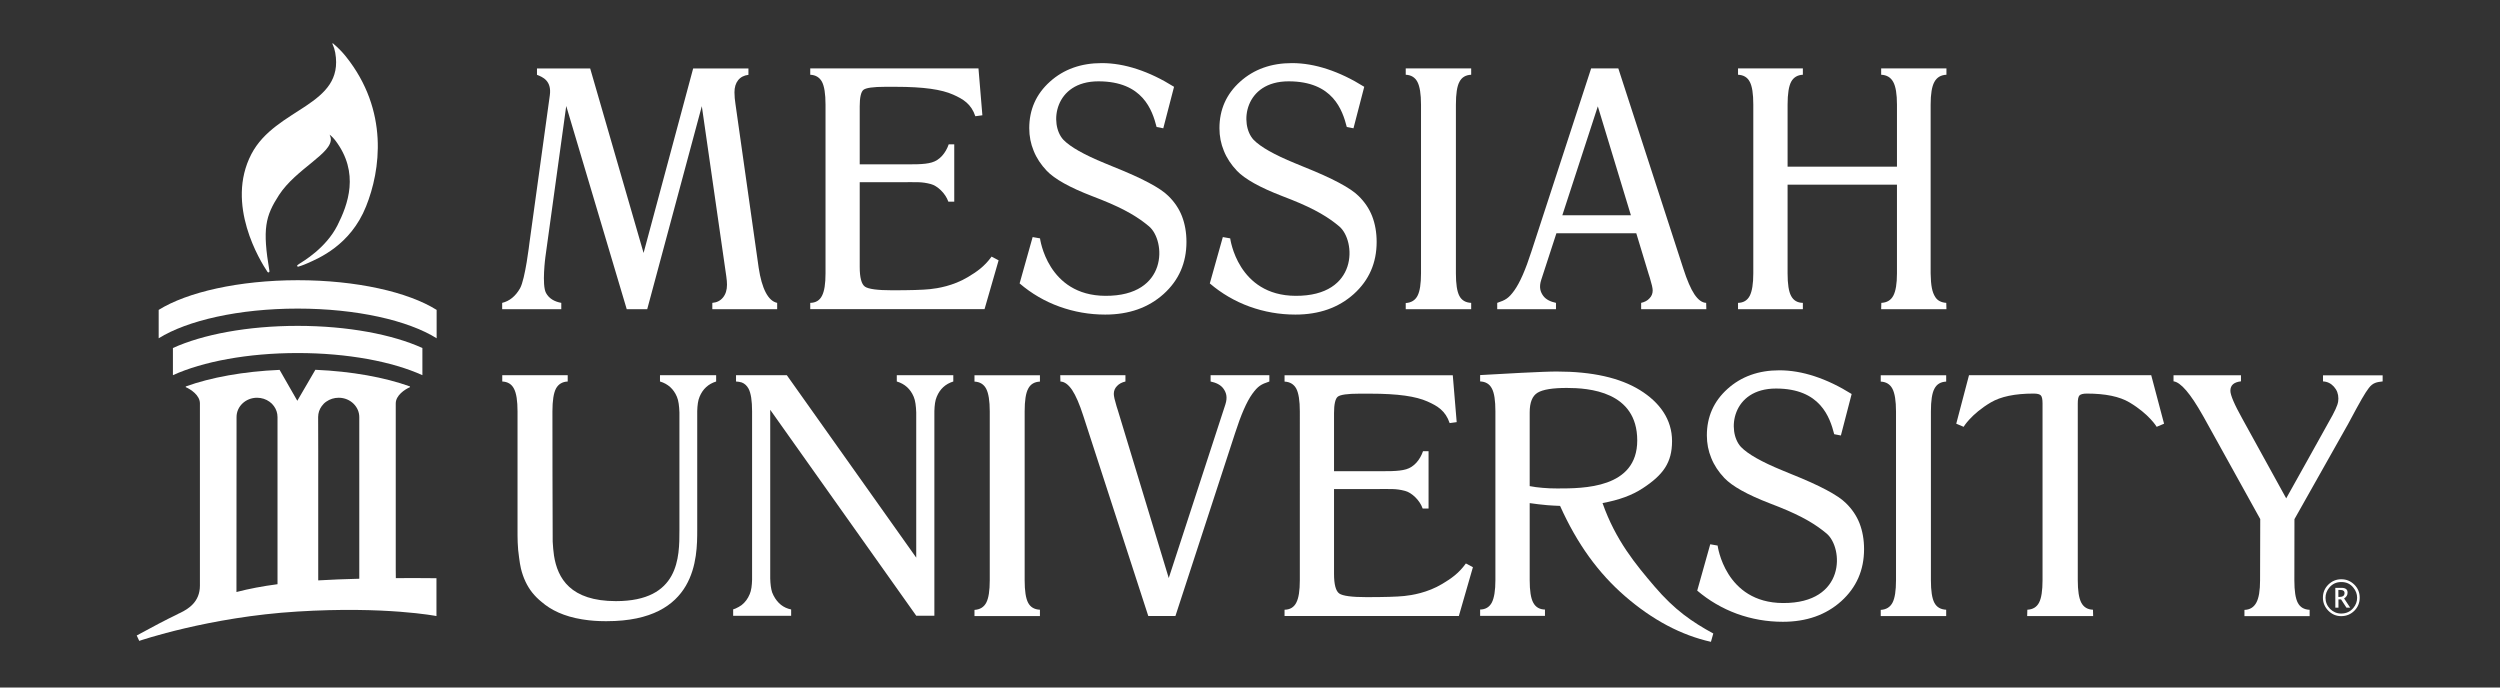
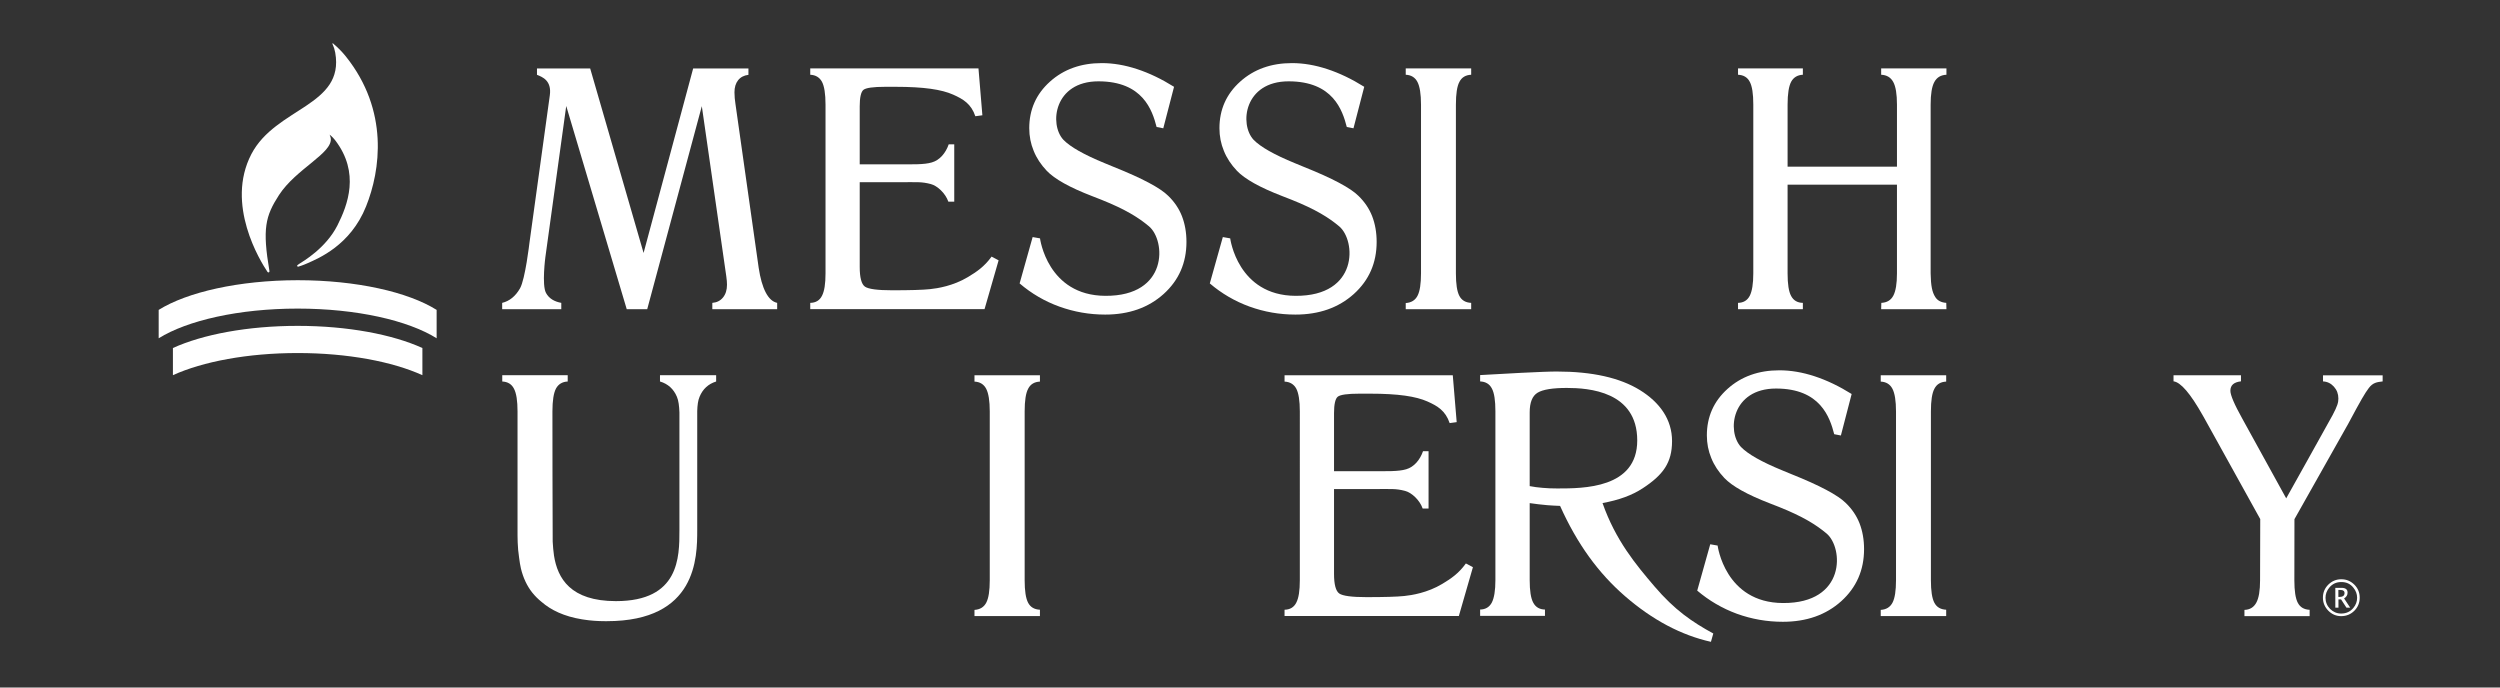
<svg xmlns="http://www.w3.org/2000/svg" version="1.1" x="0px" y="0px" viewBox="0 0 2880 792" style="enable-background:new 0 0 2880 792;" xml:space="preserve" width="100%" height="100%" preserveAspectRatio="none">
  <rect x="0" y="0" width="2880" height="792" fill="#333333" stroke="none" />
  <style type="text/css"> .st0{display:none;} .st1{fill:#FFFFFF;} </style>
  <g id="Guides" class="st0" />
  <g id="Area_of_Isolation" class="st0" />
  <g id="Messiah_University_Logo">
    <g>
      <path class="st1" d="M182.8,357v32.7c32.9-20.5,92.3-34.2,160.1-34.2c67.8,0,127.2,13.6,160.1,34.2V357 c-32.9-20.6-92.3-34.2-160.1-34.2C275.1,322.9,215.7,336.5,182.8,357z" />
      <path class="st1" d="M199.2,400.9v31.3c34.3-15.6,86-25.5,143.7-25.5c57.7,0,109.3,9.9,143.7,25.5v-31.3 c-34.4-15.6-86-25.5-143.7-25.5C285.2,375.4,233.5,385.3,199.2,400.9z" />
      <g>
        <g>
          <path class="st1" d="M398.4,65c-4.4-5.5-9.3-10.4-14.7-14.9c-0.4-0.3,0,0.5-0.5,0.2l0,0.1l-0.2,0.2l0.2,0.4 c1.4,3.1,2.4,6.4,3,9.7c10.9,61.5-68.5,63-96.6,116.8c-30.2,58,10.2,123.3,18.6,135.8c0.6,1,2.2,0.5,2.2-0.6c0-0.1,0-0.3,0-0.4 c-8.3-48.9-4.7-63.3,11-87.6c19.8-30.5,62.4-48.4,59.6-65.7c-0.1-0.7-0.3-1.4-0.6-2.1c-0.3-0.8-0.7-1.8-0.7-1.8s3.2,2.3,6.3,6.3 c29,37.7,14.5,74.9,2.7,98.3c-13.4,26.5-40.1,41.7-44.2,44.4c-0.7,0.5-1.3,0.9-1.8,1.3c-0.9,0.7-0.1,2.1,0.9,1.8 c1.4-0.4,4.9-1.4,11-4.1c11.7-5.3,49.1-20.2,67.1-65.3C438.3,196.5,448.3,127.4,398.4,65z" />
        </g>
      </g>
      <path class="st1" d="M578.5,356.2v-7.3c8.3-2,15.3-7.5,20.6-16.8c6-10.7,10.8-52.2,10.8-52.2s21.1-153,23.5-170.2 c2.3-16.8-8.4-21-14.8-23.5v-7.3h61.3l61.5,212.5l57.1-212.5h63.7v7.3c-5.1,0.6-9.1,2.7-11.9,6.2c-2.8,3.5-4.2,8.2-4.2,13.9 c0,2.3,0.1,4.5,0.3,6.7c0.2,2.2,0.5,4.4,0.8,6.5L874,308.5c1.8,12,4.5,21.5,8.1,28.4c3.6,6.9,8,10.9,13.2,12v7.3h-74.7v-7.3 c5.1-0.4,9.2-2.4,12.3-6.2c3.1-3.8,4.6-8.7,4.6-14.7c0-1.4-0.1-2.9-0.2-4.4c-0.1-1.6-0.3-3.3-0.6-5.2l-28.2-196.1l-62.9,233.9 h-23.6l-69.7-234.1l-24,173.9c0,0-4.3,32.3,0.7,41.5c3.5,6.5,9.8,10,17.6,11.4v7.3H578.5z" />
      <path class="st1" d="M933.4,356.2v-7.3c6.3-0.1,10.8-2.8,13.5-8.1c2.8-5.3,4.1-13.9,4.1-25.8V120.5c0-12.4-1.4-21.2-4.1-26.3 c-2.8-5.1-7.3-7.8-13.5-8.1v-7.3h193.8l4.5,54l-8.1,1.1c-4.8-14.2-13.9-19.7-25.6-24.9c-13.3-5.9-33.4-9-66.4-9h-11.9 c-13.8,0-22.1,1.2-25,3.5c-2.9,2.3-4.3,9-4.3,18.8v67h40.1c21.1,0,33.9,0.5,43-2.2c9.1-2.6,16-10.9,19.4-20.8h6.4v66h-6.8 c-3.4-9.8-12.8-18.4-20.3-20.3c-10.8-2.8-15.5-2.1-36.3-2.1h-45.5v97.6c0,12.3,2,19.8,6,22.7c4,2.8,14.5,4.2,31.4,4.2 c20.3,0,34.8-0.4,43.5-1.3c8.7-0.9,26.7-3.7,43.7-13.9c9.9-6,18.7-11.7,27.3-23.6l8.1,4.3l-16.2,56.2H933.4z" />
      <path class="st1" d="M1479.8,709.7v-7.3c6.3-0.1,10.8-2.8,13.5-8.1c2.8-5.3,4.1-13.9,4.1-25.8V474c0-12.4-1.4-21.2-4.1-26.3 c-2.8-5.1-7.3-7.8-13.5-8.1v-7.3h193.8l4.5,54l-8.1,1.1c-4.8-14.2-13.9-19.7-25.6-24.9c-13.3-5.9-33.4-9-66.4-9h-11.9 c-13.8,0-22.1,1.2-25,3.5c-2.9,2.3-4.3,9-4.3,18.8v67h40.1c21.1,0,33.9,0.5,43-2.2c9.1-2.6,16-10.9,19.4-20.8h6.4v66h-6.8 c-3.4-9.8-12.8-18.4-20.3-20.3c-10.8-2.8-15.5-2.1-36.3-2.1h-45.5V661c0,12.3,2,19.8,6,22.7c4,2.8,14.5,4.2,31.4,4.2 c20.3,0,34.8-0.4,43.5-1.3c8.7-0.9,26.7-3.7,43.7-13.9c9.9-6,18.7-11.7,27.3-23.6l8.1,4.3l-16.2,56.2H1479.8z" />
      <path class="st1" d="M1393.7,326.5l15-53.4l8.5,1.5c0,0,8.4,65.9,75.3,66.2c72.8,0.4,69.8-63.7,50.2-80.1 c-11.8-9.9-27-19.5-54.8-30.6c-2.3-0.9-5.8-2.3-10.5-4.1c-26-10-43.5-19.8-52.5-29.3c-6.6-7-11.7-14.6-15-22.9 c-3.4-8.2-5.1-16.9-5.1-26.1c0-21.4,7.9-39.3,23.8-53.6c15.9-14.3,35.8-21.4,59.7-21.4c13.2,0,26.7,2.3,40.7,6.9 c14,4.6,28.2,11.4,42.6,20.4l-12.4,47.8l-7.7-1.5c-5-19.4-15.9-52.6-67-52.6s-57,49.4-40.4,67.3c8,8.3,23.8,17.2,47.4,26.9 c2.5,1,6.1,2.5,10.9,4.5c32.5,13,53.4,24.1,62.6,33.3c7,6.8,12.3,14.6,15.7,23.3c3.4,8.8,5.2,18.7,5.2,29.7 c0,24.2-8.8,44.2-26.3,60c-17.6,15.8-40,23.7-67.3,23.7c-18.3,0-35.9-3.1-52.8-9.2C1422.7,347.1,1407.4,338.2,1393.7,326.5z" />
      <path class="st1" d="M1955.2,680.4l15-53.4l8.5,1.5c0,0,8.4,65.9,75.3,66.2c72.8,0.4,69.8-63.7,50.2-80.1 c-11.8-9.9-27-19.5-54.8-30.6c-2.3-0.9-5.8-2.3-10.5-4.1c-26-10-43.5-19.8-52.5-29.3c-6.6-7-11.7-14.6-15-22.9 c-3.4-8.2-5.1-16.9-5.1-26.1c0-21.4,7.9-39.3,23.8-53.6c15.9-14.3,35.8-21.4,59.7-21.4c13.2,0,26.7,2.3,40.7,6.9 c14,4.6,28.2,11.4,42.6,20.4l-12.4,47.8l-7.7-1.5c-5-19.4-15.9-52.6-67-52.6s-57,49.4-40.4,67.3c8,8.3,23.8,17.2,47.4,26.9 c2.5,1,6.1,2.5,10.9,4.5c32.5,13,53.4,24.1,62.6,33.3c7,6.8,12.3,14.6,15.7,23.3c3.4,8.8,5.2,18.7,5.2,29.7 c0,24.2-8.8,44.2-26.3,60c-17.6,15.8-40,23.7-67.3,23.7c-18.3,0-35.9-3.1-52.8-9.2C1984.1,700.9,1968.9,692,1955.2,680.4z" />
      <path class="st1" d="M1174.6,326.5l15-53.4l8.5,1.5c0,0,8.4,65.9,75.3,66.2c72.8,0.4,69.8-63.7,50.2-80.1 c-11.8-9.9-27-19.5-54.8-30.6c-2.3-0.9-5.8-2.3-10.5-4.1c-26-10-43.5-19.8-52.5-29.3c-6.6-7-11.7-14.6-15-22.9 c-3.4-8.2-5.1-16.9-5.1-26.1c0-21.4,7.9-39.3,23.8-53.6c15.9-14.3,35.8-21.4,59.7-21.4c13.2,0,26.7,2.3,40.7,6.9 c14,4.6,28.2,11.4,42.6,20.4l-12.4,47.8l-7.7-1.5c-5-19.4-15.9-52.6-67-52.6c-51,0-57,49.4-40.4,67.3c8,8.3,23.8,17.2,47.4,26.9 c2.5,1,6.1,2.5,10.9,4.5c32.5,13,53.4,24.1,62.6,33.3c7,6.8,12.3,14.6,15.7,23.3c3.4,8.8,5.2,18.7,5.2,29.7 c0,24.2-8.8,44.2-26.3,60c-17.6,15.8-40,23.7-67.3,23.7c-18.3,0-35.9-3.1-52.8-9.2C1203.5,347.1,1188.3,338.2,1174.6,326.5z" />
      <path class="st1" d="M1619.4,356.2v-7.1c6.4-0.4,10.9-3.2,13.6-8.4c2.7-5.2,4-13.8,4-25.7V120.5c0-12.2-1.4-20.9-4.1-26.1 c-2.8-5.3-7.3-8-13.5-8.3v-7.3h75.4v7.3c-6.3,0.3-10.8,2.9-13.5,8.1c-2.8,5.1-4.1,13.9-4.1,26.3V315c0,12.2,1.3,20.8,4,25.9 c2.7,5.1,7.2,7.7,13.6,8v7.3H1619.4z" />
      <path class="st1" d="M1122.6,709.7v-7.1c6.4-0.4,10.9-3.2,13.6-8.4c2.7-5.2,4-13.8,4-25.7V474c0-12.2-1.4-20.9-4.1-26.1 c-2.8-5.3-7.3-8-13.5-8.3v-7.3h75.4v7.3c-6.3,0.3-10.8,2.9-13.5,8.1c-2.8,5.1-4.1,13.9-4.1,26.3v194.5c0,12.2,1.3,20.8,4,25.9 c2.7,5.1,7.2,7.7,13.6,8v7.3H1122.6z" />
      <path class="st1" d="M2166.6,709.7v-7.1c6.4-0.4,10.9-3.2,13.6-8.4c2.7-5.2,4-13.8,4-25.7V474c0-12.2-1.4-20.9-4.1-26.1 c-2.8-5.3-7.3-8-13.5-8.3v-7.3h75.4v7.3c-6.3,0.3-10.8,2.9-13.5,8.1c-2.8,5.1-4.1,13.9-4.1,26.3v194.5c0,12.2,1.3,20.8,4,25.9 c2.7,5.1,7.2,7.7,13.6,8v7.3H2166.6z" />
      <path class="st1" d="M2585.6,709.7v-7.1c6.3-0.2,10.8-3,13.7-8.4c2.9-5.3,4.3-13.9,4.3-25.7l0.2-70.5l-64.5-116.4l-1.7-3 c-14.2-25.2-25.4-38.3-33.7-39.3v-7h77.7v7c-4.1,0.5-7.2,1.6-9.2,3.4c-2,1.8-3,4.3-3,7.5c0,2.5,1.2,6.5,3.5,11.9 c2.3,5.4,5.8,12.2,10.4,20.5l50.4,91.5c0,0,50.2-89.8,53.4-95.8c5.7-10.8,6.7-14.6,6.7-19.2c0-5.3-1.7-9.8-5.1-13.6 c-3.4-3.8-7.6-5.9-12.6-6.1v-7h68.7v7c-6.4,0.8-11.1,1.2-16,7.7c-4.7,6.3-8.8,13.3-23.6,41l-62,110l-0.1,70.5 c0,12.2,1.3,20.8,4,25.9c2.7,5.1,7.2,7.7,13.6,8v7.3H2585.6z" />
      <path class="st1" d="M2228.4,94.4c2.9-5.3,7.5-8,13.9-8.3v-7.3h-75.2v7.3c6.4,0.3,11,3,13.9,8.3c2.9,5.3,4.3,14,4.3,26.1v71.5 h-126v-71.5c0-12.4,1.4-21.2,4.1-26.3c2.8-5.1,7.3-7.8,13.5-8.1v-7.3h-74.7v7.3c6.3,0.3,10.8,2.9,13.5,8.1 c2.8,5.1,4.1,13.9,4.1,26.3V315c0,11.9-1.4,20.5-4.1,25.8c-2.8,5.3-7.3,8-13.5,8.1v7.3h74.7v-7.3c-6.3-0.1-10.8-2.8-13.5-7.9 c-2.8-5.1-4.1-13.8-4.1-26V212.7h126V315c0,11.8-1.4,20.3-4.2,25.6c-2.8,5.3-7.4,8-13.8,8.3l-0.2,7.3h75.2l-0.2-7.3 c-3-0.2-5.5-0.9-7.6-2c-2.1-1.1-3.7-2.6-5-4.6c-1.9-2.9-3.2-6.4-4-10.5c-0.8-4.1-1.3-9.7-1.4-16.7V120.5 C2224.1,108.4,2225.5,99.6,2228.4,94.4z" />
-       <path class="st1" d="M1890.6,348.9v7.3h75.1l-0.2-7.3c-4.8-0.2-9.2-3.5-13.5-9.8c-4.2-6.3-8.5-16.2-12.9-29.9l-74.8-230.4h-31.3 l-68.7,210.6c-6.8,21.2-13.4,36.3-19.8,45.2c-6.5,9-10.1,11.1-19.7,14.3v7.3h67.7v-7.3c-6.1-1.3-11.5-3.7-14.7-8.1 c-3.2-4.4-5.1-9.8-2.3-18.4c1.4-4.3,17.5-53.7,17.5-53.7h92l14.2,46.9c0.4,1.1,0.9,2.7,1.5,4.7c2.1,6.9,3.2,11.7,3.2,14.3 c0,3.5-1.2,6.6-3.7,9.1C1897.9,346.3,1894.6,348,1890.6,348.9z M1840.7,122.5l38.1,125.5h-79L1840.7,122.5z" />
-       <path class="st1" d="M1346.4,665.9l-58.6-193.1c-0.4-1.1-0.9-2.7-1.5-4.7c-2.1-6.9-3.2-11.7-3.2-14.3c0-3.5,1.2-6.6,3.7-9.1 c2.4-2.6,5.7-4.3,9.7-5.2v-7.3h-75.1l0.2,7.3c4.8,0.2,9.2,3.5,13.5,9.8c4.2,6.3,8.5,16.2,12.9,29.9l74.8,230.4h31.3l68.7-210.6 c6.8-21.2,13.4-36.3,19.8-45.2c6.5-9,10.1-11.1,19.7-14.3v-7.3h-67.7v7.3c6.1,1.3,11.5,3.7,14.7,8.1c3.2,4.4,5.1,9.8,2.3,18.4 C1410.1,470.4,1346.4,665.9,1346.4,665.9z" />
      <path class="st1" d="M383.4,50.1c-0.2,0-0.4,0.2-0.4,0.4c0,0.2,0.2,0.4,0.4,0.4c0.2,0,0.4-0.2,0.4-0.4 C383.8,50.2,383.6,50.1,383.4,50.1z" />
-       <path class="st1" d="M456,666C456,666,456,666,456,666c0,0-0.1-10.6-0.1-10.6V464.7c0-9.3,10.6-16.2,16.4-18.7v-0.8 c-29.1-10.5-67-17.4-109-19.2l-20.8,35.7l-20.4-35.6c-41.7,1.8-79.3,8.7-108.1,19.1v0.8c5.7,2.5,16.3,9.3,16.3,18.7v209.9 c0,18.7-13.1,26.8-22.8,31.5c-0.7,0.3-1.5,0.7-2.2,1c0,0-0.1,0-0.1,0.1c-0.1,0-0.2,0.1-0.3,0.2c-14.6,7-30,15.2-47.4,24.7l2.9,6.2 c0,0,80.4-27.6,182.2-33.8c101.8-6.3,160.2,5.2,160.2,5.2v-43.6C486.2,665.9,470.6,665.9,456,666z M366.5,480.4 c0-4.6,1.5-8.9,4.1-12.5c1.5-2.1,3.3-3.9,5.4-5.3c4-2.8,8.9-4.4,14.2-4.4c6.8,0,12.9,2.7,17.2,7c0.1,0.1,0.1,0.1,0.2,0.2 c3.9,4,6.3,9.3,6.3,15.1c0,0.4,0,27.8,0,27.8c0,0.1,0,0.1,0,0.2v158.2c-17.3,0.4-32.9,1.1-47.3,1.9V520.5h0 C366.5,520.5,366.5,480.7,366.5,480.4z M272.5,480.4c0-12.3,10.6-22.2,23.6-22.2c5.4,0,10.4,1.7,14.4,4.6c2,1.4,3.7,3.1,5.1,5.1 c2.6,3.6,4.1,7.9,4.1,12.6c0,0.3,0,173.3,0,192.5c-17.3,2.3-32.7,5.2-47.3,9C272.5,659.8,272.5,480.8,272.5,480.4z" />
      <path class="st1" d="M2504,438" />
      <path class="st1" d="M792.1,432.2h-31.7h-0.1v7.3c0,0,0.1,0,0.1,0c9.2,2.8,15.6,8.6,19.4,17.6c1.9,4.5,2.6,10.5,2.9,18 c0,0.8,0,135.8,0,135.8c0,30.9,0,81.6-73.1,81.6c-52.5,0-67.3-26.3-71.4-52.5c-0.7-5-1.2-10.3-1.5-16 c-0.2-4.6-0.3-150.1-0.3-150.1c0-12.4,1.4-21.2,4.1-26.3c2.8-5.1,7.3-7.8,13.5-8.1v-7.3h-75.4v7.3c6.3,0.3,10.8,3,13.5,8.3 c2.8,5.3,4.1,14,4.1,26.1c0,0,0,134.4,0,136.6h0c0,8.3-0.1,19.7,1.8,31.9c0.6,4.8,1.3,9,2.1,12.5c2.6,10.8,7,20.1,13,27.7 c3.2,4,6.8,7.6,10.8,10.8c10.8,9.4,25.8,16.7,46.7,20.1c0.3,0,0.6,0.1,0.8,0.1c0.4,0.1,0.8,0.1,1.2,0.2c7.7,1.2,15.9,1.8,24.5,1.8 c0.4,0,0.7,0,1.1,0c0.3,0,0.5,0,0.8,0c103.9,0,104.2-73.6,104.2-104.9h0V473.6c0.2-6.8,0.9-12.3,2.7-16.5 c3.7-9,10.1-14.8,19.1-17.6v-7.3H792.1z" />
-       <path class="st1" d="M1033.1,432.2v7.3c0,0,0.1,0,0.1,0c9.2,2.8,15.6,8.6,19.4,17.6c1.9,4.5,2.6,10.5,2.9,18c0,0.5,0,51.9,0,167.3 L906.4,432.2h-58.5v7.3c2.4,0.1,4.6,0.5,6.6,1.1c3.4,1.3,5.9,3.7,7.8,7.1c2.8,5.3,4.1,14,4.1,26.1l0,194.1 c-0.2,6.8-0.9,12.3-2.7,16.5c-2.2,5.3-5.3,9.5-9.4,12.7c-2.1,1.5-4.4,2.8-6.9,3.9c-0.9,0.4-1.8,0.7-2.8,1v0.1v7.2v0.1h66.8v-7.3 c-8.9-1.8-15.6-7.1-20.2-15.9c-0.6-1.2-1.2-2.5-1.7-3.8c-1.4-4.3-2-9.6-2.2-16c0-0.6,0-62.6,0-194.3l168.2,237.2l0,0l0,0h20.9 V473.6c0.2-6.8,0.9-12.3,2.7-16.5c3.7-9,10.1-14.8,19.1-17.6v-7.3H1033.1z" />
-       <path class="st1" d="M2478.2,432.2h-209.9l-14.7,55.9l8.5,3.6c0,0,8.5-14.6,31.3-28.1c11.4-6.7,27.7-10.2,49.2-10.2 c4.4,0,7.2,0.7,8.5,2.2c1.3,1.4,1.9,4.5,1.9,9.1v203.8c0,11.9-1.3,20.5-4,25.7c-2.7,5.2-7.2,7.9-13.5,8.2l-0.2,7.3h76l-0.2-7.3 c-6.3-0.2-10.8-3-13.5-8.2c-2.7-5.2-4-13.8-4-25.7V464.7c0-4.6,0.6-7.7,1.9-9.1c1.3-1.4,4.1-2.2,8.5-2.2 c21.4,0,37.8,3.4,49.2,10.2c22.8,13.6,31.3,28.1,31.3,28.1l8.5-3.6L2478.2,432.2z" />
      <path class="st1" d="M1906.1,675.7c-21.6-25.3-44.9-53.2-60-96.2c18.5-3.3,34-8.9,46.3-17c23.4-15.3,33.8-29.4,33.8-54.3 c0-25-14.1-44.6-37-58.8c-23-14.2-54.9-21.4-95.8-21.4c-3.6,0-9.1,0.1-16.5,0.4c-7.3,0.3-15.5,0.6-24.4,1.1l-47.4,2.6v7.3 c6.3,0.3,10.8,2.9,13.5,8.1c2.8,5.1,4.1,13.9,4.1,26.3v194.5c0,11.9-1.4,20.5-4.1,25.8c-2.8,5.3-7.3,8-13.5,8.1v7.3h74.7v-7.3 c-6.3-0.1-10.8-2.8-13.5-7.9c-2.8-5.1-4.1-13.8-4.1-26v-88.7c6.8,1,13.6,1.8,20.5,2.4c4.8,0.4,9.7,0.6,14.5,0.8 c19.7,43.9,44.2,77.5,74.8,104c31.6,27.4,64.6,44.9,99,52.6l2.7-9.6C1949,716.3,1929.1,702.6,1906.1,675.7z M1777.1,562 c-5.3-0.4-10.2-1.1-14.9-2v-84.9c0-11.4,3-19,9.1-22.7c6.1-3.7,17.3-5.5,33.6-5.5c25.2,0,81.2,3.9,81.2,60.5 c0,55.3-62,55.3-92,55.3C1788,562.7,1782.3,562.5,1777.1,562z" />
    </g>
    <g>
      <path class="st1" d="M2697,709.8c-5.7,0-10.7-2.1-14.8-6.3c-4.1-4.2-6.2-9.2-6.2-15c0-5.9,2.1-10.9,6.2-15c4.2-4.1,9.1-6.2,15-6.2 c5.9,0,10.8,2.1,15,6.2c4.1,4.1,6.2,9.1,6.2,15c0,5.9-2.1,11-6.2,15.1C2708.1,707.7,2703,709.8,2697,709.8z M2697,706.8 c5.9,0,10.6-2.2,14.1-6.5c2.9-3.5,4.3-7.4,4.3-11.7c0-4.2-1.4-8.1-4.3-11.6c-3.5-4.4-8.1-6.5-13.9-6.5c-5.8,0-10.4,2.2-13.9,6.5 c-2.9,3.5-4.3,7.4-4.3,11.7c0,4.9,1.8,9.2,5.3,12.8C2687.9,705,2692.1,706.8,2697,706.8z M2690.3,700.1v-22.9h7.2 c2.3,0,4.1,0.5,5.2,1.4c1.2,0.9,1.7,2.3,1.7,4.2c0,1.4-0.3,2.6-1,3.7c-0.7,1.1-1.7,2.1-3,2.9l7,10.6h-4.3l-6.2-9.5h-3v9.5H2690.3z M2693.8,687.7h1.1c2,0,3.5-0.4,4.5-1.1c1-0.8,1.5-1.9,1.5-3.4c0-1.2-0.4-2.1-1.3-2.7c-0.8-0.6-2.1-0.9-3.8-0.9h-2V687.7z" />
    </g>
  </g>
</svg>